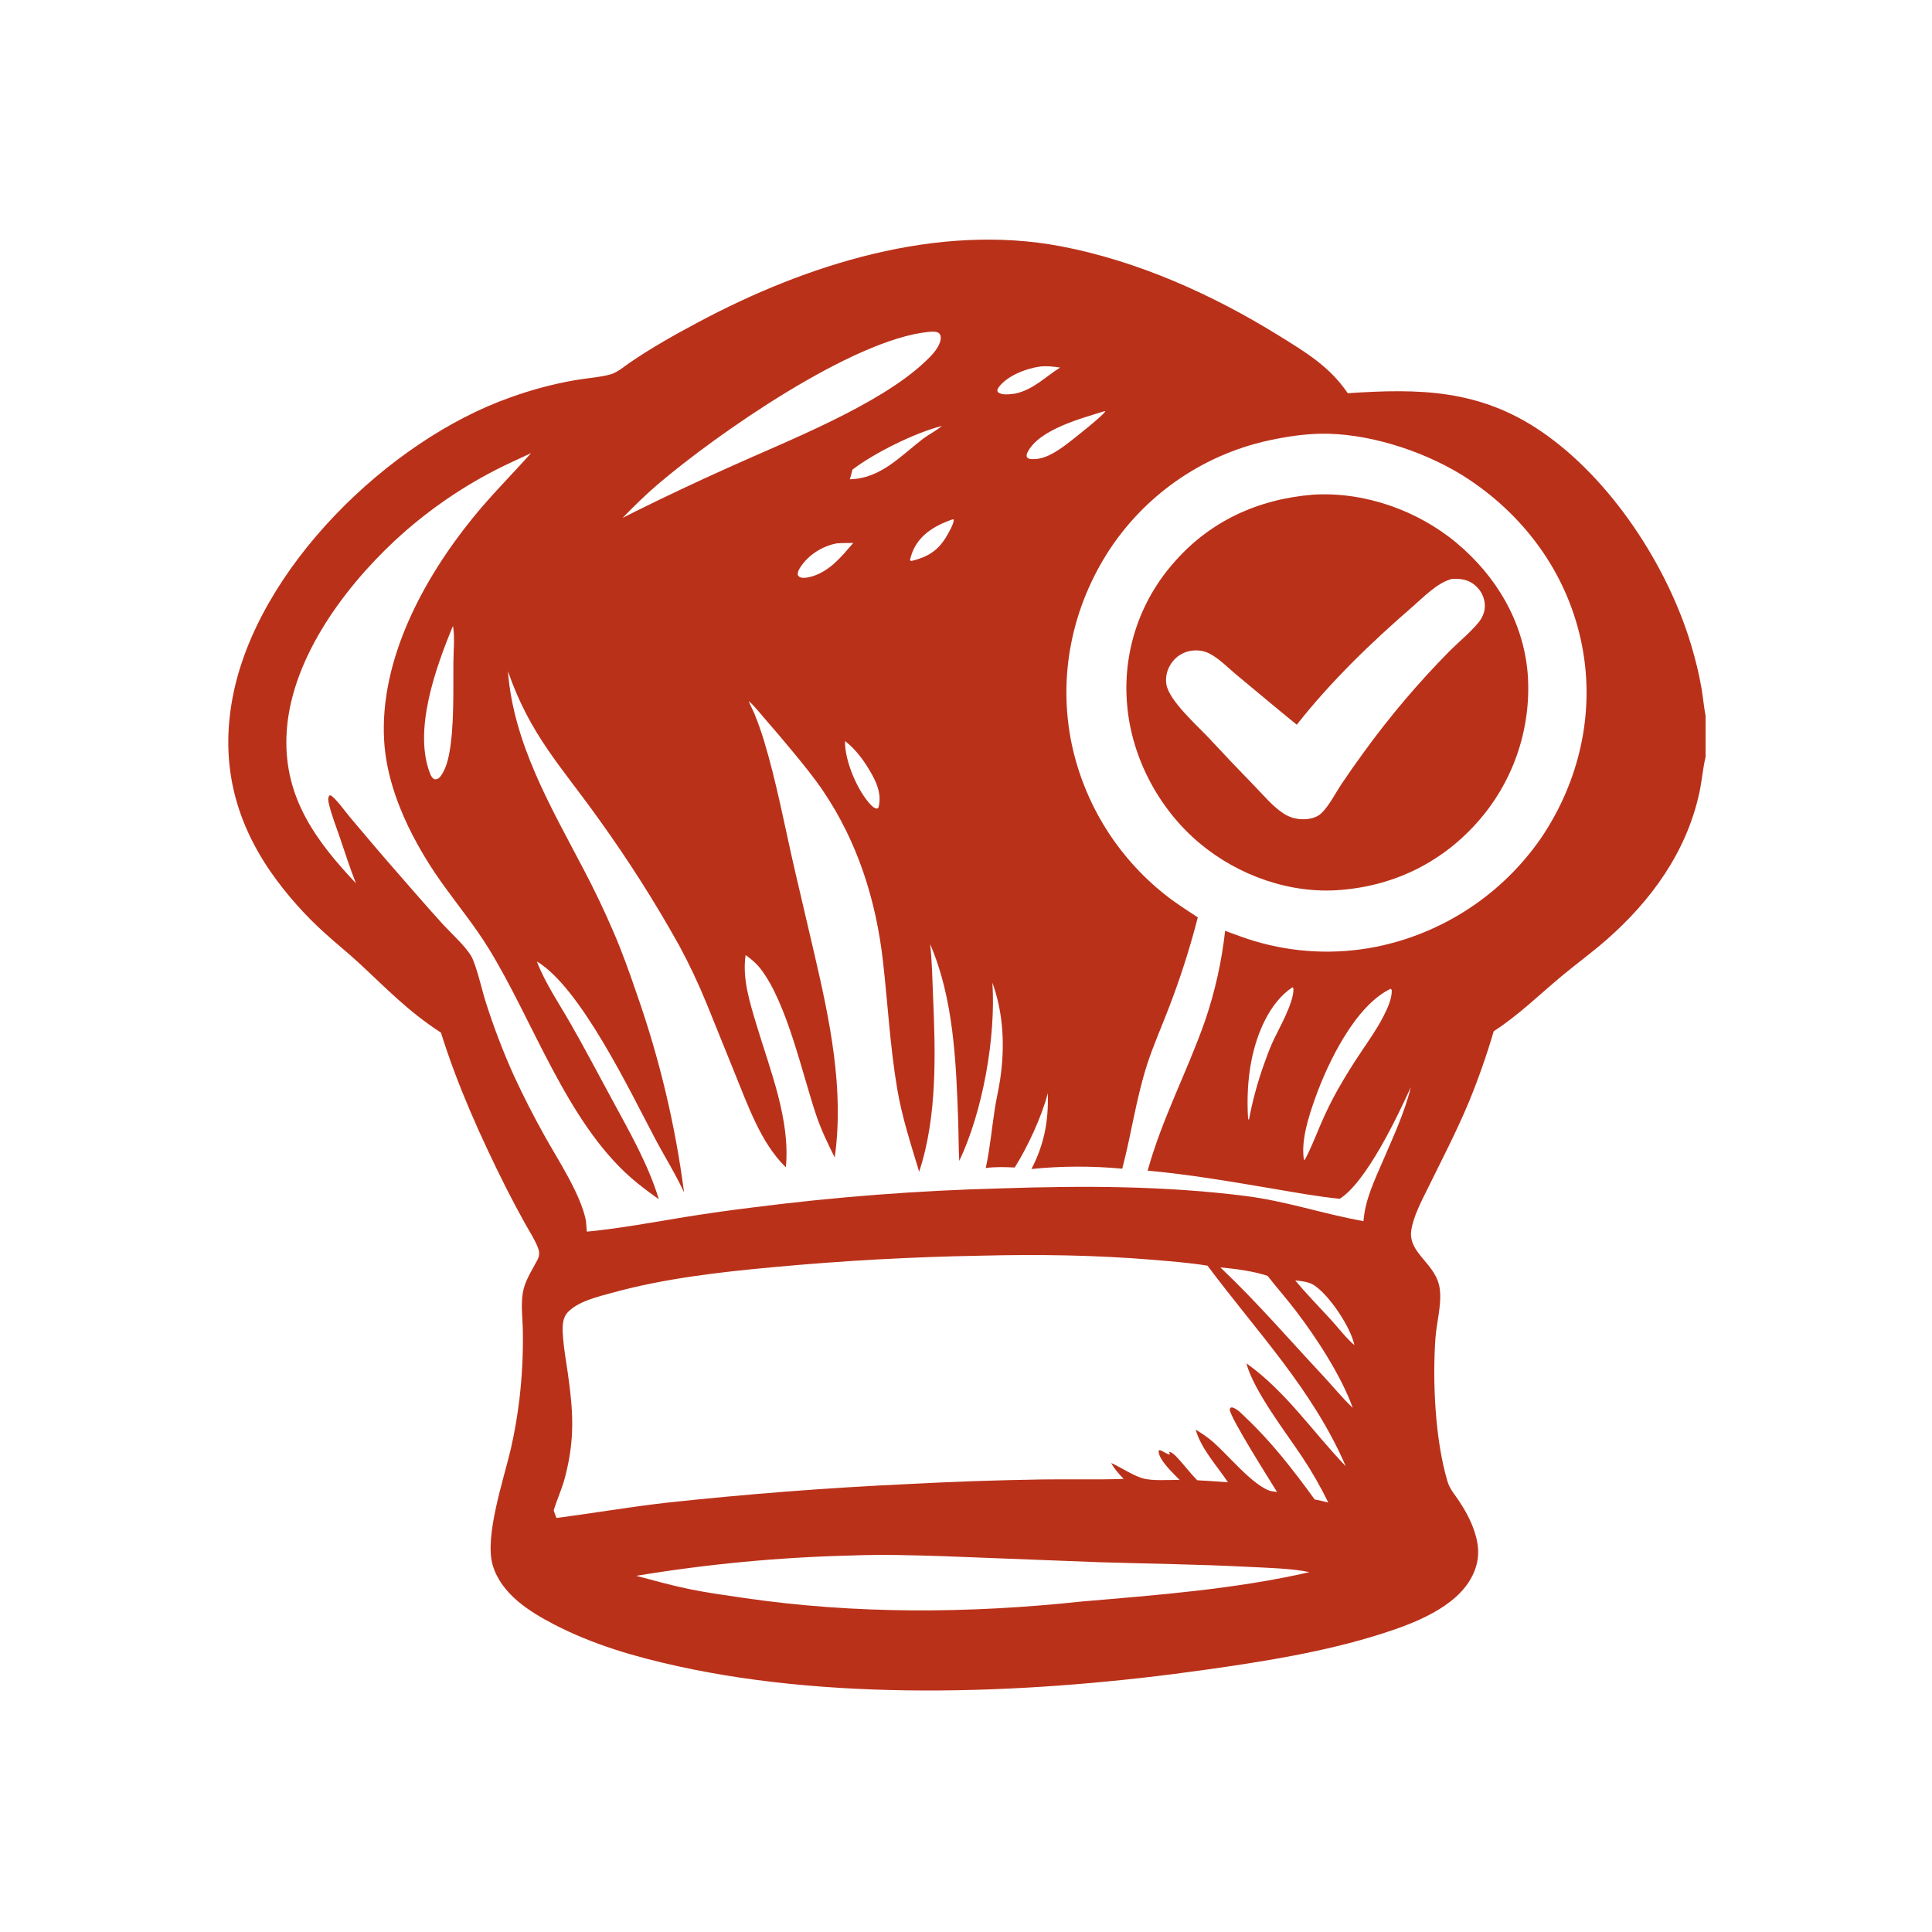
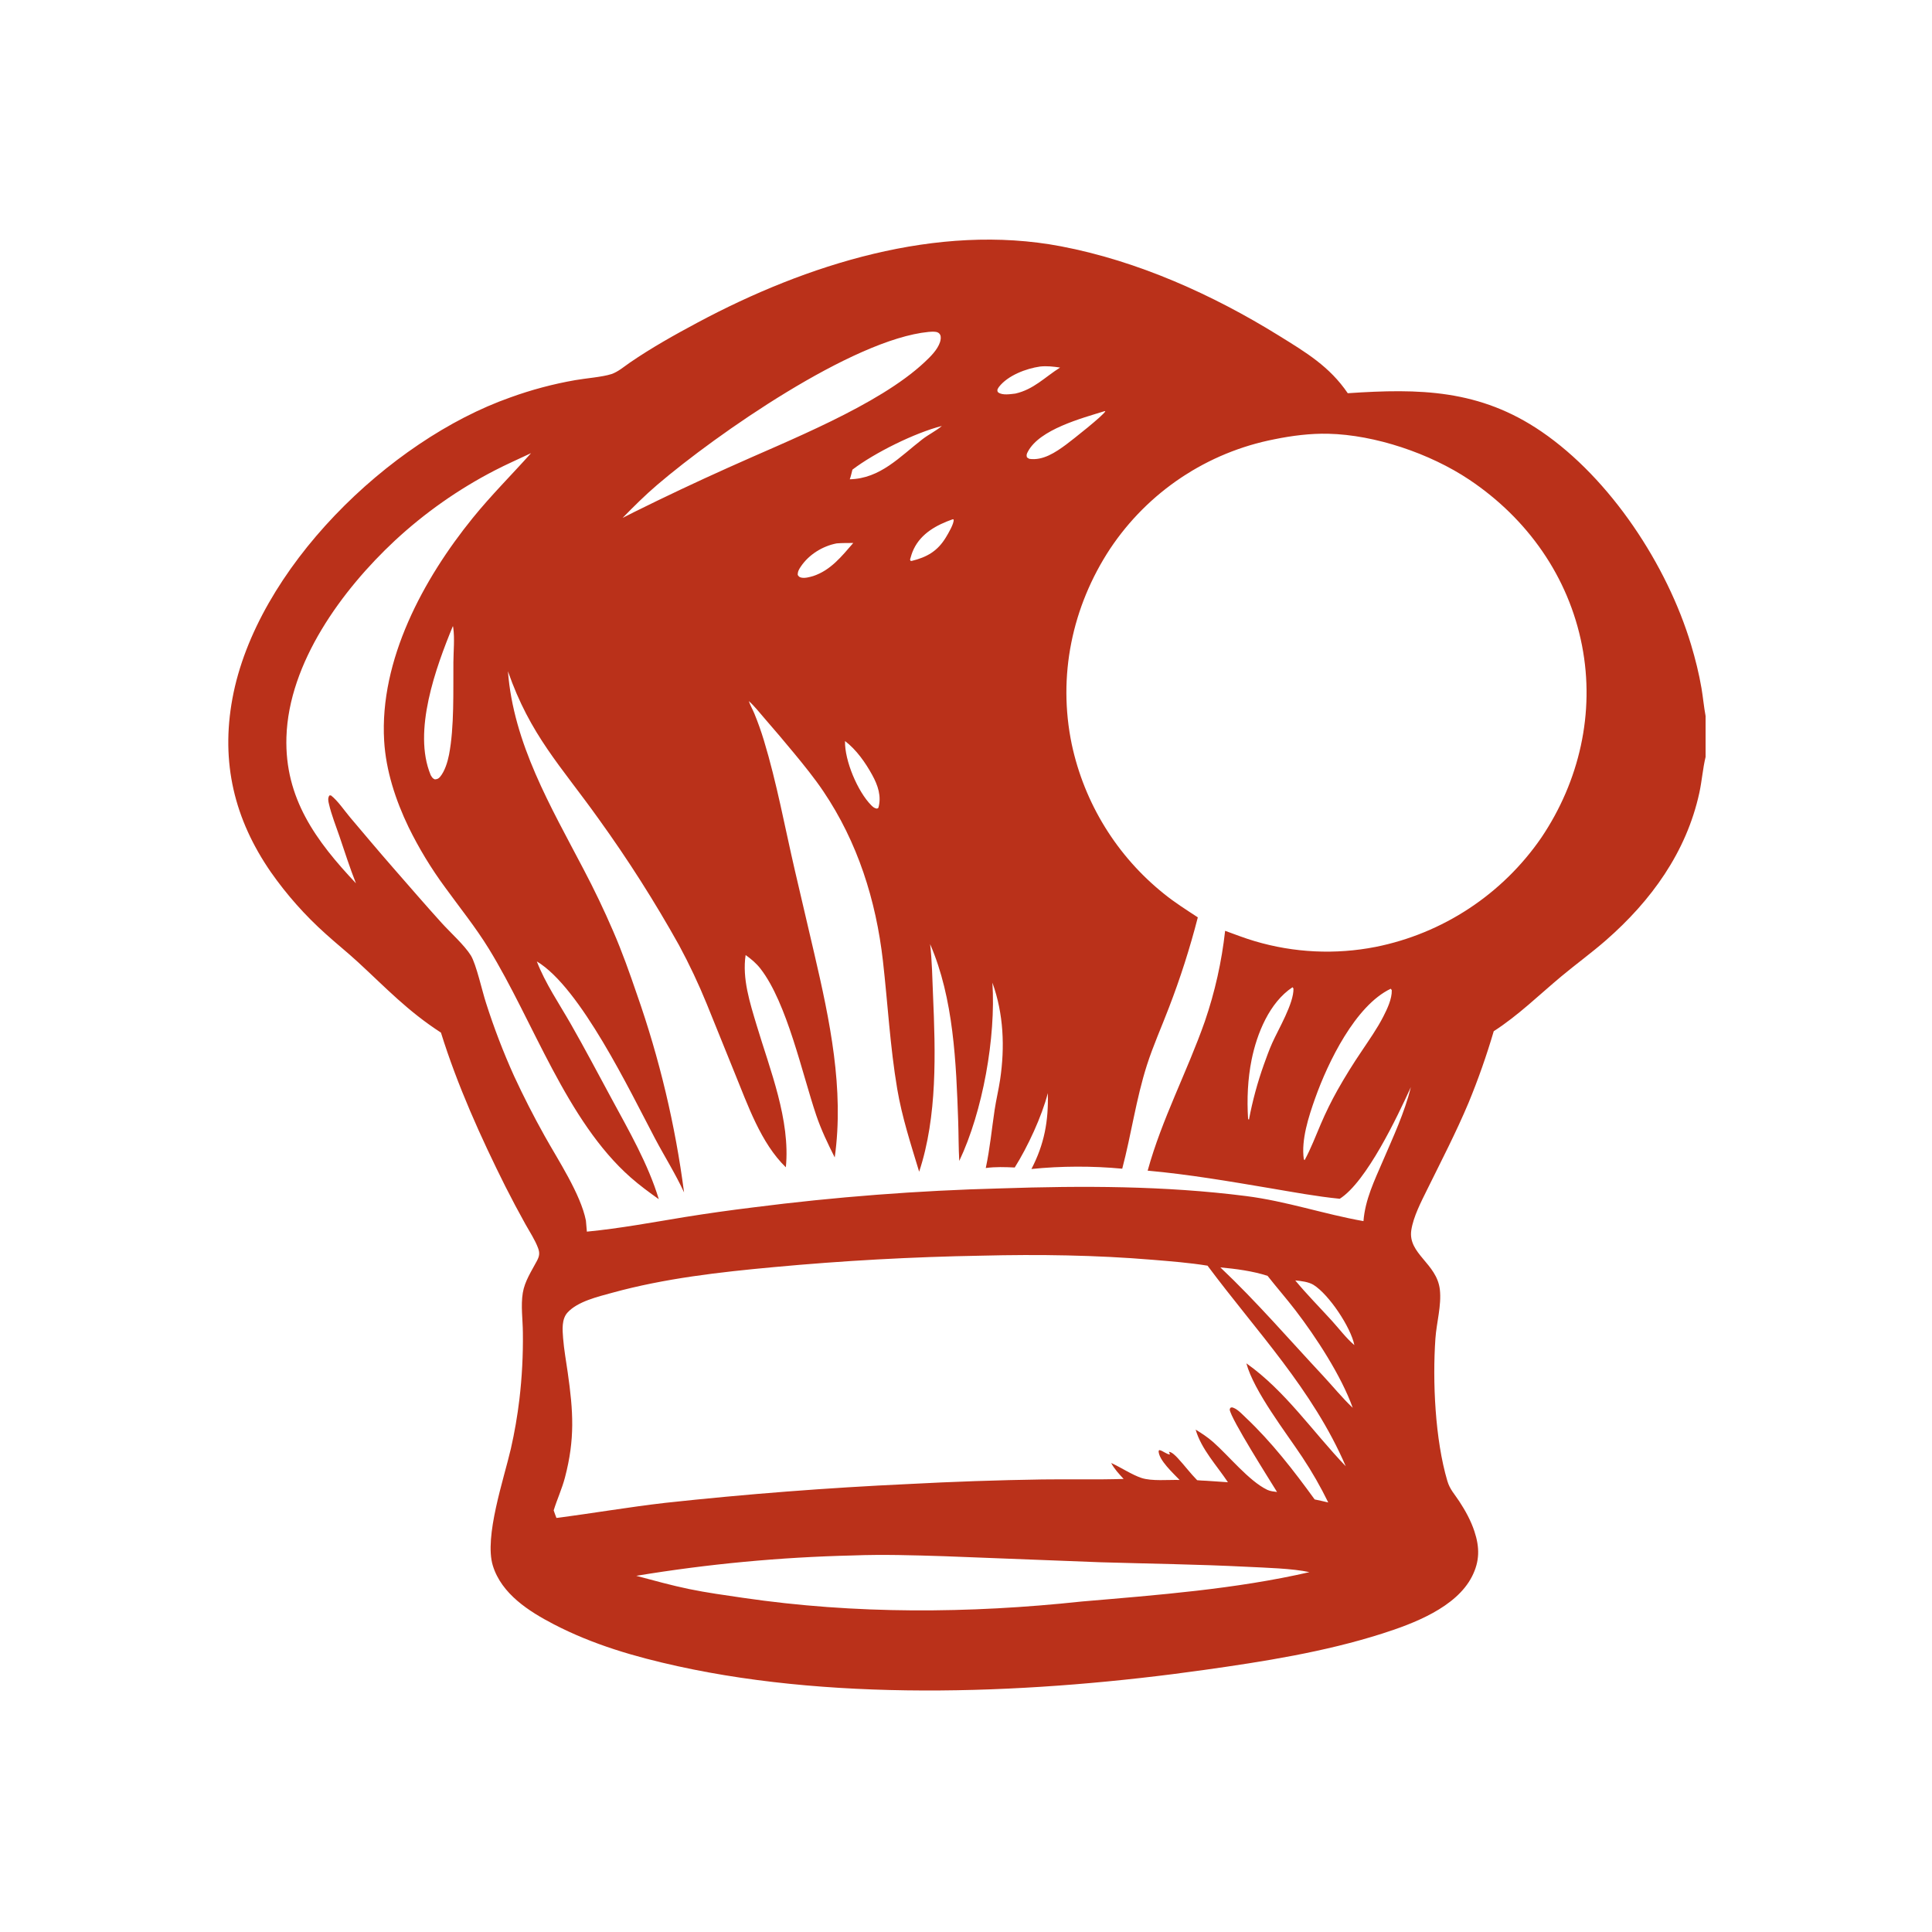
<svg xmlns="http://www.w3.org/2000/svg" width="1024" height="1024" viewBox="0 0 1024 1024" fill="none">
-   <path d="M714.346 208.417C752.381 205.832 784.282 206.373 817.006 228.74C853.629 253.77 883.644 299.546 896.295 341.7C898.552 349.225 900.511 357.015 901.827 364.764C902.653 369.668 903.089 374.634 904 379.523V401.184C902.5 407.393 902.049 413.933 900.687 420.206C893.823 451.702 875.126 477.455 851.179 498.372C843.561 505.027 835.338 510.993 827.567 517.473C815.684 527.383 804.772 538.159 791.711 546.565C787.922 559.461 783.466 572.121 778.344 584.547C771.756 600.198 763.958 615.228 756.457 630.438C753.26 636.922 749.12 644.817 748.025 651.973C746.101 664.545 761.57 669.581 763.153 683.524C764.1 691.875 761.383 701.04 760.799 709.44C759.216 732.205 760.616 762.897 767.125 784.947C768.438 789.396 770.981 791.967 773.437 795.723C776.697 800.707 779.583 805.933 781.461 811.605C784.293 820.161 784.322 827.459 780.184 835.578C771.811 852.007 749.123 860.572 732.501 865.869C701.986 875.595 669.769 880.661 638.119 885.119C549.971 897.535 446.38 902.327 359.174 883.113C336.399 878.093 314.358 871.721 293.562 860.927C280.388 854.089 265.832 844.837 261.216 829.827C256.524 814.57 267.093 783.795 270.781 767.793C272.739 759.172 274.242 750.473 275.29 741.695C276.673 729.94 277.287 718.145 277.133 706.311C277.094 699.427 275.973 692.064 277.091 685.253C278.107 679.071 281.693 673.736 284.563 668.317C285.883 665.825 286.18 664.175 285.185 661.489C283.568 657.128 280.705 652.852 278.446 648.779C274.79 642.213 271.266 635.578 267.873 628.873C254.79 602.718 242.418 575.256 233.711 547.306C215.991 535.816 204.89 523.903 189.678 509.884C184.159 504.799 178.274 500.116 172.717 495.069C169.982 492.625 167.32 490.105 164.73 487.507C162.141 484.91 159.628 482.24 157.192 479.497C154.757 476.755 152.402 473.944 150.129 471.066C147.856 468.187 145.667 465.245 143.563 462.24C124.167 434.162 116.938 404.061 123.193 370.202C135.877 301.545 206.184 233.293 270.487 210.647C276.069 208.621 281.729 206.844 287.467 205.315C293.206 203.785 299 202.51 304.85 201.489C310.195 200.518 319.301 199.848 324.071 198.268C327.574 197.108 330.915 194.202 333.951 192.12C345.365 184.295 357.672 177.413 369.868 170.892C427.344 140.164 496.755 118.073 562.314 130.546C603.04 138.295 642.768 156.157 677.866 177.912C692.156 186.771 704.68 194.203 714.346 208.417ZM499.208 225.77C484.936 229.392 463.52 239.988 451.804 248.924C451.363 250.616 451.002 252.391 450.403 254.033C466.597 253.645 476.907 242.094 488.862 232.84C492.13 230.31 496.097 228.411 499.208 225.77ZM396.881 371.58C397.616 373.81 398.901 375.984 399.81 378.169C401.71 382.8 403.388 387.51 404.843 392.299C411.696 414.855 415.979 438.391 421.299 461.354L431.606 505.504C439.791 540.709 447.504 577.193 442.424 613.468C438.78 606.196 435.25 598.873 432.639 591.155C425.197 569.162 417.156 531.628 403.13 513.503C400.834 510.537 398.226 508.37 395.199 506.182C393.313 518.681 397.468 531.489 401.019 543.34C408.127 567.059 418.978 593.628 416.517 618.691C403.199 605.806 396.298 585.503 389.371 568.645L374.614 532.159C370.26 521.477 365.343 511.061 359.863 500.911C353.426 489.378 346.661 478.039 339.569 466.896C332.478 455.754 325.071 444.826 317.348 434.111C297.184 405.833 281.037 389.702 269.216 355.773C272.155 394.136 291.893 427.44 309.3 460.729C314.957 471.458 320.185 482.392 324.986 493.531C329.733 504.443 333.727 515.728 337.574 526.986C340.56 535.492 343.322 544.07 345.862 552.719C348.402 561.369 350.716 570.079 352.803 578.849C354.89 587.619 356.747 596.437 358.376 605.304C360.005 614.171 361.402 623.074 362.568 632.013C358.039 622.165 352.181 612.907 347.118 603.325C333.859 578.234 307.624 523.34 284.531 509.578C289.013 521.218 296.404 531.993 302.57 542.799C309.963 555.755 316.944 568.973 324.033 582.098C333.292 599.241 343.513 616.887 349.177 635.598C344.043 631.951 339.015 628.257 334.285 624.092C300.193 594.075 282.784 541.433 259.102 502.88C252.082 491.452 243.721 481.119 235.874 470.276C232.177 465.258 228.713 460.084 225.482 454.754C222.251 449.424 219.266 443.96 216.528 438.361C209.689 424.134 204.542 408.487 203.608 392.65C201.083 349.825 224.412 306.806 250.551 274.551C260.302 262.516 271.171 251.693 281.476 240.178C275.019 243.243 268.495 246.077 262.147 249.376C257.342 251.861 252.626 254.505 248 257.31C243.374 260.115 238.849 263.073 234.424 266.185C229.998 269.296 225.683 272.555 221.479 275.96C217.275 279.365 213.19 282.909 209.226 286.59C181.381 312.584 153.025 351.153 151.812 390.703C150.816 423.215 167.655 445.867 188.656 468.167C185.426 460.041 182.761 451.617 179.942 443.342C178.024 437.714 175.675 431.889 174.342 426.104C173.969 424.488 173.653 423.073 174.57 421.618L175.404 421.584C178.96 424.279 182.613 429.738 185.597 433.264C193.131 442.165 200.638 451.12 208.314 459.897C216.857 469.662 225.359 479.535 234.063 489.154C238.527 494.088 246.293 501.084 249.574 506.443C252.455 511.151 255.572 525.415 257.624 531.645C261.825 544.808 266.767 557.688 272.449 570.282C277.433 581.044 282.819 591.601 288.605 601.952C295.688 614.698 307.754 632.844 310.543 646.929L311.054 652.796C328.577 651.101 345.742 647.885 363.094 645.045C375.075 643.121 387.088 641.425 399.133 639.958C420.932 637.165 442.787 634.927 464.699 633.244C486.612 631.561 508.553 630.436 530.522 629.869C573.946 628.431 617.2 628.439 660.363 633.927C681.939 636.671 701.63 643.498 722.664 647.219C723.564 635.774 728.459 625.781 732.917 615.398C738.401 602.62 744.464 589.734 747.786 576.192C740.682 591.737 724.33 626.342 710.097 635.372C697.66 634.14 685.381 631.831 673.068 629.757C651.664 626.151 629.913 622.412 608.285 620.47C615.799 593.165 629.235 567.996 638.592 541.361C639.924 537.474 641.148 533.553 642.264 529.599C643.381 525.645 644.388 521.663 645.285 517.653C646.183 513.644 646.97 509.612 647.646 505.559C648.323 501.506 648.887 497.438 649.34 493.353C654.57 495.236 659.714 497.268 665.054 498.834C666.348 499.218 667.647 499.583 668.952 499.928C670.256 500.272 671.566 500.597 672.88 500.903C674.194 501.208 675.513 501.493 676.836 501.759C678.159 502.025 679.485 502.27 680.815 502.496C682.146 502.722 683.48 502.927 684.816 503.112C686.153 503.298 687.492 503.464 688.833 503.608C690.175 503.753 691.518 503.878 692.863 503.983C694.209 504.087 695.555 504.172 696.903 504.236C698.251 504.3 699.599 504.344 700.948 504.367C702.297 504.391 703.646 504.394 704.996 504.376C706.345 504.359 707.694 504.321 709.042 504.264C710.39 504.206 711.737 504.127 713.083 504.029C714.428 503.93 715.772 503.812 717.114 503.673C718.457 503.534 719.796 503.375 721.133 503.195C722.471 503.016 723.805 502.817 725.137 502.597C726.468 502.378 727.796 502.138 729.12 501.878C730.221 501.658 731.32 501.424 732.416 501.177C733.511 500.93 734.604 500.67 735.693 500.397C736.782 500.123 737.868 499.837 738.951 499.537C740.033 499.238 741.112 498.926 742.186 498.6C743.261 498.274 744.332 497.936 745.399 497.585C746.466 497.234 747.528 496.87 748.586 496.493C749.645 496.116 750.698 495.726 751.746 495.324C752.795 494.922 753.839 494.507 754.878 494.08C755.917 493.653 756.95 493.213 757.978 492.761C759.006 492.309 760.029 491.844 761.046 491.368C762.062 490.89 763.074 490.401 764.079 489.901C765.084 489.399 766.083 488.886 767.076 488.36C768.069 487.835 769.055 487.298 770.035 486.75C771.015 486.2 771.988 485.64 772.955 485.068C773.921 484.495 774.88 483.911 775.832 483.315C776.785 482.719 777.73 482.113 778.668 481.495C779.606 480.876 780.536 480.247 781.458 479.606C782.381 478.965 783.296 478.314 784.203 477.651C785.11 476.988 786.009 476.315 786.899 475.63C787.79 474.946 788.673 474.251 789.547 473.546C790.421 472.84 791.286 472.124 792.143 471.397C793 470.67 793.848 469.934 794.687 469.187C795.526 468.44 796.356 467.683 797.177 466.916C797.998 466.15 798.809 465.373 799.612 464.587C800.414 463.8 801.207 463.004 801.99 462.199C802.773 461.393 803.546 460.579 804.31 459.754C805.073 458.93 805.826 458.097 806.57 457.255C807.313 456.412 808.046 455.561 808.769 454.701C809.492 453.841 810.205 452.973 810.907 452.095C811.609 451.219 812.3 450.333 812.981 449.44C813.662 448.546 814.331 447.644 814.99 446.734C815.649 445.824 816.297 444.906 816.935 443.981C837.096 414.071 845.441 377.79 838.511 342.2C831.391 305.64 809.521 274.797 778.668 254.195C757.962 240.368 728.875 230.471 703.977 229.895C694.539 229.677 684.722 230.926 675.476 232.819C674.378 233.033 673.283 233.26 672.19 233.5C671.097 233.741 670.008 233.995 668.921 234.263C667.835 234.531 666.752 234.812 665.672 235.106C664.593 235.4 663.518 235.708 662.446 236.029C661.374 236.35 660.306 236.684 659.243 237.032C658.179 237.379 657.12 237.74 656.065 238.114C655.01 238.487 653.961 238.874 652.916 239.274C651.871 239.673 650.831 240.086 649.796 240.511C648.761 240.936 647.731 241.374 646.707 241.824C645.683 242.276 644.665 242.739 643.652 243.215C642.639 243.691 641.633 244.179 640.632 244.68C639.631 245.181 638.637 245.694 637.649 246.22C636.661 246.745 635.68 247.282 634.705 247.832C633.731 248.382 632.763 248.943 631.802 249.517C630.841 250.091 629.888 250.676 628.942 251.273C627.995 251.871 627.056 252.48 626.125 253.1C625.194 253.721 624.271 254.352 623.354 254.996C622.439 255.639 621.531 256.294 620.632 256.959C619.733 257.625 618.842 258.302 617.959 258.99C617.076 259.677 616.202 260.376 615.336 261.085C614.471 261.794 613.614 262.514 612.766 263.245C611.918 263.976 611.08 264.717 610.25 265.468C609.421 266.219 608.601 266.981 607.791 267.753C606.98 268.524 606.179 269.305 605.387 270.097C604.596 270.888 603.815 271.689 603.044 272.5C602.272 273.31 601.51 274.131 600.759 274.96C600.008 275.79 599.267 276.628 598.536 277.476C597.806 278.324 597.086 279.181 596.377 280.046C595.667 280.912 594.969 281.787 594.281 282.67C593.593 283.552 592.916 284.444 592.25 285.343C591.585 286.243 590.93 287.151 590.287 288.067C589.643 288.983 589.011 289.906 588.391 290.838C568.176 321.548 560.514 358.4 568.064 394.552C568.271 395.519 568.487 396.484 568.714 397.446C568.942 398.408 569.179 399.367 569.427 400.324C569.675 401.282 569.933 402.236 570.2 403.188C570.469 404.139 570.747 405.087 571.035 406.033C571.324 406.978 571.623 407.921 571.931 408.86C572.24 409.799 572.558 410.735 572.887 411.667C573.215 412.6 573.554 413.528 573.902 414.453C574.251 415.378 574.609 416.3 574.977 417.217C575.345 418.134 575.723 419.047 576.111 419.957C576.499 420.866 576.896 421.771 577.304 422.672C577.711 423.572 578.128 424.469 578.553 425.361C578.98 426.253 579.416 427.14 579.861 428.022C580.306 428.905 580.761 429.782 581.225 430.655C581.69 431.528 582.163 432.396 582.645 433.258C583.128 434.121 583.62 434.978 584.121 435.831C584.622 436.682 585.132 437.529 585.651 438.37C586.17 439.211 586.698 440.047 587.236 440.876C587.772 441.706 588.318 442.53 588.873 443.349C589.427 444.167 589.991 444.979 590.562 445.785C591.135 446.591 591.716 447.391 592.305 448.185C592.894 448.978 593.491 449.766 594.097 450.547C594.703 451.327 595.318 452.102 595.94 452.869C596.563 453.637 597.193 454.398 597.832 455.152C598.471 455.906 599.118 456.653 599.773 457.393C600.427 458.134 601.09 458.867 601.76 459.593C602.431 460.319 603.11 461.038 603.796 461.749C604.481 462.461 605.175 463.165 605.876 463.862C606.577 464.558 607.285 465.248 608.001 465.929C608.717 466.611 609.439 467.285 610.169 467.951C610.9 468.617 611.637 469.275 612.381 469.925C613.126 470.575 613.877 471.217 614.635 471.851C615.393 472.486 616.157 473.112 616.929 473.729C622.601 478.328 628.772 482.216 634.868 486.216C630.702 502.459 625.6 518.401 619.563 534.044C615.7 544.215 611.225 554.132 607.901 564.504C602.149 582.458 599.613 601.246 594.808 619.434C579.017 617.941 562.451 617.982 546.677 619.593C553.53 606.428 555.776 594.076 555.365 579.373C552.214 591.707 544.643 607.956 537.828 618.801C532.645 618.567 527.641 618.371 522.478 619.079C524.744 608.407 525.584 598.863 527.174 588.248C527.977 582.882 529.28 577.598 530.081 572.232C532.655 554.982 531.949 537.33 525.992 520.831C527.868 549.826 520.93 589.004 508.425 615.32C508.027 608.358 508.105 601.366 507.864 594.395C506.792 563.406 505.496 529.172 492.977 500.394C494.016 509.249 494.126 518.389 494.513 527.298C495.838 557.85 496.873 591.736 487.171 621.03C482.793 606.549 478.062 592.069 475.539 577.119C471.746 554.652 470.542 531.895 467.966 509.284C464.302 477.133 454.557 446.337 436.364 419.379C431.634 412.368 426.297 405.8 420.927 399.277C415.774 393.031 410.537 386.855 405.218 380.751C402.556 377.694 399.909 374.254 396.881 371.58ZM492.215 175.913C451.86 179.848 379.786 230.136 348.444 256.887C341.948 262.432 335.941 268.398 329.982 274.511L336.089 271.406C352.548 263.248 369.156 255.408 385.915 247.886C417.126 233.742 465.548 214.985 490.11 191.905C493.159 189.041 496.885 185.418 498.218 181.348C498.594 180.201 498.875 178.549 498.298 177.414C497.857 176.549 496.997 176.046 496.059 175.912C494.851 175.741 493.419 175.778 492.215 175.913ZM551.282 194.265C543.873 195.329 534.207 198.959 529.465 205.073C529.062 205.593 528.833 206.056 528.612 206.669C528.709 207.264 528.606 207.622 529.128 208.012C531.309 209.642 535.596 208.896 538.17 208.604C547.907 206.396 553.733 199.931 561.869 194.813C558.255 194.276 554.936 193.893 551.282 194.265ZM585.492 217.908C573.308 221.695 551.056 227.549 544.797 239.385C544.187 240.538 543.912 241.167 544.307 242.427L545.534 243.195C552.73 244.279 559.477 239.749 565.003 235.675C568.115 233.381 585.2 219.893 585.84 217.97L585.492 217.908ZM504.838 275.267C496.473 278.219 488.341 282.631 484.317 290.97C483.459 292.748 482.845 294.672 482.342 296.575L482.615 297.271L483.218 297.306C491.39 295.289 496.98 292.061 501.391 284.743C502.523 282.864 505.814 277.367 505.444 275.301L504.838 275.267ZM443.446 288.005C436.02 289.435 428.793 293.876 424.511 300.205C423.511 301.682 422.757 302.914 422.819 304.732C423.365 305.552 423.661 305.897 424.654 306.13C426.599 306.584 429.104 305.879 430.986 305.324C440.251 302.276 446.074 294.914 452.251 287.786C449.331 287.828 446.354 287.756 443.446 288.005ZM240.044 331.821C230.999 353.742 218.682 387.574 228.205 410.633C228.247 410.733 228.293 410.832 228.338 410.931C228.968 411.948 229.316 412.655 230.503 413.089C231.766 412.979 232.426 412.724 233.261 411.731C235.737 408.785 237.252 403.82 237.982 400.068C240.833 385.384 240.179 366.07 240.308 350.943C240.357 345.064 241.027 338.545 240.243 332.724C240.181 332.263 240.155 332.209 240.044 331.821ZM447.88 392.761C447.614 403.08 454.568 419.559 461.793 426.825C462.718 427.755 463.542 428.437 464.839 428.596L465.547 428.19C467.319 422.026 465.279 416.205 462.313 410.791C458.692 404.182 453.913 397.373 447.88 392.761ZM685.072 523.255C672.811 531.34 666.167 547.866 663.375 561.696C661.32 571.873 660.852 582.617 661.514 592.978L661.848 593.428L661.971 593.444C662.909 588.465 664.04 583.532 665.366 578.643C666.691 573.754 668.207 568.924 669.911 564.154C671.281 560.369 672.648 556.516 674.287 552.841C677.522 545.592 685.836 531.675 685.557 523.918L685.072 523.255ZM737.12 524.053C718.417 532.938 703.838 563.019 697.05 582.126C693.628 591.756 689.563 604.219 691.049 614.407L691.459 614.921C694.84 608.746 697.298 602.158 700.08 595.702C702.703 589.569 705.644 583.593 708.903 577.774C712.931 570.642 717.246 563.689 721.848 556.915C725.79 550.999 729.962 545.119 733.197 538.778C735.259 534.736 737.785 529.462 737.67 524.86C737.519 524.622 737.329 524.233 737.12 524.053ZM520.294 665.53C483.48 666.167 446.742 668.192 410.081 671.603C381.456 674.237 352.263 677.545 324.489 685.193C316.992 687.258 306.136 689.78 300.783 695.694C297.626 699.182 298.105 704.771 298.447 709.158C298.923 715.265 300.04 721.378 300.906 727.445C303.849 748.057 304.803 762.685 299.434 783.125C297.859 789.122 295.276 794.648 293.462 800.523C293.936 801.866 294.381 803.227 294.924 804.543C314.197 802.065 333.326 798.757 352.655 796.536C395.49 791.885 438.427 788.563 481.466 786.571C505.078 785.313 528.704 784.502 552.346 784.137C566.735 783.928 581.175 784.33 595.551 783.864C593.091 781.195 590.654 778.645 588.943 775.409C594.112 777.747 599.814 781.611 604.956 783.329C610.434 785.16 619.277 784.24 625.22 784.409C621.991 780.991 613.964 773.743 614.093 768.975L614.544 768.573C616.535 769.02 618.152 770.737 620.073 770.923C619.942 770.35 619.798 770.01 619.536 769.495C621.116 769.532 623.16 771.682 624.236 772.835C627.774 776.632 630.875 780.854 634.526 784.543C636.132 784.66 637.743 784.81 639.354 784.838L650.826 785.618C644.979 776.817 636.676 768.028 633.719 757.727C636.99 759.717 640.067 761.748 642.95 764.276C651.27 771.575 661.979 784.971 671.657 789.629C673.25 790.396 675.121 790.551 676.856 790.787C672.748 784.072 652.465 752.182 651.764 747.12L652.059 746.224C652.881 745.868 652.912 745.861 653.723 746.155C656.058 747.002 658.43 749.628 660.209 751.303C673.961 764.256 685.715 779.454 696.791 794.726C699.192 795.253 701.618 795.73 703.999 796.337C699.95 788.04 695.372 780.046 690.264 772.357C681.55 759.181 664.649 737.49 660.598 722.59C681.31 737.239 695.887 759.029 713.273 777.14C695.815 736.565 666.032 705.755 640.02 670.837C630.405 669.273 620.646 668.529 610.944 667.718C580.942 665.209 550.396 664.775 520.294 665.53ZM646.815 671.752C665.988 689.87 683.067 709.726 701.047 728.977C706.303 734.604 711.391 740.913 716.974 746.173C710.924 729.244 697.516 708.686 686.562 694.423C681.808 688.233 676.661 682.372 671.848 676.24C664.203 673.701 654.84 672.483 646.815 671.752ZM686.513 678.655C692.611 686.021 699.417 692.888 705.86 699.959C709.677 704.149 713.529 709.302 717.844 712.931C715.917 703.376 704.35 686.144 696.256 681.048C693.661 679.414 689.553 678.918 686.513 678.655ZM451.915 824.425C432.698 824.879 413.52 826.006 394.382 827.808C375.244 829.608 356.192 832.078 337.227 835.218C346.495 837.666 355.771 840.273 365.16 842.215C374.593 844.166 384.204 845.473 393.732 846.871C453.371 855.62 513.561 855.235 573.418 848.826C613.309 845.418 654.975 842.266 694.014 833.272C685.27 831.3 670.337 830.912 660.841 830.429C634.93 829.11 609.029 828.805 583.104 828.023L500.39 824.821C484.268 824.318 468.039 823.806 451.915 824.425Z" fill="#BA311A" />
-   <path d="M710.639 471.68C683.906 473.94 656.326 464.07 635.888 446.986C614.286 428.929 599.719 401.575 597.396 373.503C597.321 372.665 597.257 371.826 597.203 370.987C597.15 370.147 597.107 369.308 597.074 368.467C597.042 367.626 597.02 366.786 597.009 365.945C596.998 365.104 596.997 364.263 597.007 363.422C597.017 362.581 597.038 361.74 597.069 360.899C597.1 360.059 597.141 359.219 597.193 358.379C597.246 357.54 597.309 356.701 597.383 355.863C597.456 355.026 597.54 354.189 597.634 353.353C597.729 352.517 597.834 351.683 597.95 350.85C598.065 350.016 598.191 349.185 598.328 348.355C598.464 347.525 598.611 346.697 598.768 345.871C598.926 345.044 599.093 344.22 599.272 343.398C599.45 342.576 599.638 341.756 599.837 340.939C600.036 340.122 600.245 339.307 600.464 338.495C600.683 337.683 600.913 336.874 601.152 336.068C601.392 335.261 601.642 334.458 601.902 333.659C602.162 332.858 602.432 332.062 602.712 331.268C602.992 330.475 603.281 329.686 603.581 328.9C603.881 328.114 604.191 327.332 604.511 326.554C604.83 325.776 605.159 325.002 605.499 324.232C605.838 323.462 606.187 322.697 606.545 321.936C606.903 321.175 607.271 320.419 607.649 319.666C608.026 318.915 608.413 318.168 608.809 317.426C609.205 316.684 609.611 315.947 610.026 315.215C610.441 314.483 610.865 313.757 611.297 313.036C611.73 312.315 612.173 311.599 612.624 310.889C613.075 310.179 613.535 309.474 614.004 308.776C614.473 308.077 614.95 307.385 615.437 306.698C615.923 306.012 616.418 305.332 616.921 304.658C617.425 303.984 617.937 303.316 618.457 302.655C618.977 301.994 619.506 301.339 620.043 300.692C620.579 300.044 621.124 299.403 621.677 298.769C640.966 276.254 666.768 264.518 696.069 262.176C723.135 260.532 751.347 270.489 772.053 287.804C792.983 305.306 807.342 329.248 809.693 356.807C809.759 357.674 809.814 358.542 809.859 359.41C809.903 360.279 809.937 361.148 809.961 362.017C809.984 362.886 809.997 363.755 810 364.624C810.002 365.494 809.993 366.364 809.974 367.233C809.955 368.102 809.925 368.971 809.885 369.84C809.845 370.709 809.794 371.577 809.733 372.444C809.671 373.311 809.599 374.178 809.516 375.043C809.433 375.909 809.34 376.773 809.237 377.637C809.133 378.5 809.018 379.362 808.894 380.222C808.769 381.083 808.633 381.942 808.487 382.799C808.341 383.656 808.185 384.512 808.018 385.365C807.851 386.218 807.674 387.069 807.487 387.918C807.299 388.767 807.101 389.614 806.893 390.459C806.685 391.303 806.466 392.145 806.237 392.984C806.008 393.822 805.769 394.658 805.52 395.492C805.271 396.324 805.012 397.154 804.742 397.981C804.472 398.808 804.193 399.631 803.903 400.451C803.614 401.271 803.314 402.087 803.004 402.9C802.694 403.712 802.375 404.521 802.046 405.326C801.716 406.131 801.377 406.931 801.028 407.728C800.679 408.524 800.32 409.316 799.952 410.104C799.584 410.892 799.206 411.675 798.818 412.454C798.431 413.233 798.034 414.006 797.627 414.775C797.221 415.544 796.805 416.307 796.38 417.066C795.955 417.825 795.521 418.578 795.078 419.326C794.634 420.075 794.182 420.817 793.72 421.555C793.259 422.291 792.788 423.023 792.309 423.748C791.829 424.474 791.341 425.193 790.844 425.907C790.347 426.621 789.841 427.328 789.327 428.029C788.812 428.731 788.289 429.426 787.758 430.114C787.226 430.803 786.687 431.485 786.139 432.161C785.591 432.836 785.035 433.504 784.47 434.166C765.45 456.442 739.767 469.352 710.639 471.68ZM769.578 306.852C761.915 308.689 754.381 316.623 748.531 321.69C726.607 340.681 705.274 361.291 687.319 384.115C676.605 375.43 666.064 366.521 655.436 357.729C650.929 354.002 646.454 349.261 641.261 346.52C638.374 344.996 635.209 344.457 631.969 344.845C631.701 344.875 631.435 344.911 631.17 344.954C630.904 344.998 630.64 345.048 630.378 345.105C630.115 345.162 629.854 345.226 629.594 345.297C629.335 345.368 629.077 345.445 628.822 345.529C628.566 345.613 628.313 345.704 628.062 345.801C627.812 345.899 627.564 346.002 627.318 346.113C627.073 346.223 626.831 346.339 626.592 346.462C626.353 346.585 626.117 346.714 625.884 346.849C625.652 346.984 625.423 347.125 625.198 347.272C624.973 347.419 624.751 347.572 624.535 347.73C624.317 347.888 624.104 348.052 623.896 348.222C623.687 348.391 623.483 348.566 623.283 348.747C623.084 348.927 622.889 349.112 622.699 349.302C622.509 349.493 622.324 349.688 622.144 349.888C621.965 350.088 621.79 350.292 621.622 350.501C621.453 350.71 621.289 350.923 621.131 351.141C618.712 354.406 617.556 358.56 618.177 362.594C619.505 371.208 634.351 384.392 640.449 390.87C648.685 399.732 657.02 408.499 665.455 417.171C670.092 421.937 674.912 427.772 680.56 431.325C683.565 433.215 686.704 434.12 690.238 434.21C693.806 434.299 697.829 433.521 700.461 430.934C704.544 426.925 707.603 420.742 710.751 415.966C714.598 410.221 718.562 404.558 722.644 398.977C729.527 389.465 736.763 380.228 744.351 371.267C751.939 362.305 759.857 353.646 768.106 345.288C772.484 340.836 782.112 332.826 785.028 327.976C786.366 325.75 787.076 323.268 786.992 320.665C786.867 316.758 784.993 313.041 782.094 310.452C778.453 307.199 774.288 306.545 769.578 306.852Z" fill="#BA311A" />
+   <path d="M714.346 208.417C752.381 205.832 784.282 206.373 817.006 228.74C853.629 253.77 883.644 299.546 896.295 341.7C898.552 349.225 900.511 357.015 901.827 364.764C902.653 369.668 903.089 374.634 904 379.523V401.184C902.5 407.393 902.049 413.933 900.687 420.206C893.823 451.702 875.126 477.455 851.179 498.372C843.561 505.027 835.338 510.993 827.567 517.473C815.684 527.383 804.772 538.159 791.711 546.565C787.922 559.461 783.466 572.121 778.344 584.547C771.756 600.198 763.958 615.228 756.457 630.438C753.26 636.922 749.12 644.817 748.025 651.973C746.101 664.545 761.57 669.581 763.153 683.524C764.1 691.875 761.383 701.04 760.799 709.44C759.216 732.205 760.616 762.897 767.125 784.947C768.438 789.396 770.981 791.967 773.437 795.723C776.697 800.707 779.583 805.933 781.461 811.605C784.293 820.161 784.322 827.459 780.184 835.578C771.811 852.007 749.123 860.572 732.501 865.869C701.986 875.595 669.769 880.661 638.119 885.119C549.971 897.535 446.38 902.327 359.174 883.113C336.399 878.093 314.358 871.721 293.562 860.927C280.388 854.089 265.832 844.837 261.216 829.827C256.524 814.57 267.093 783.795 270.781 767.793C272.739 759.172 274.242 750.473 275.29 741.695C276.673 729.94 277.287 718.145 277.133 706.311C277.094 699.427 275.973 692.064 277.091 685.253C278.107 679.071 281.693 673.736 284.563 668.317C285.883 665.825 286.18 664.175 285.185 661.489C283.568 657.128 280.705 652.852 278.446 648.779C274.79 642.213 271.266 635.578 267.873 628.873C254.79 602.718 242.418 575.256 233.711 547.306C215.991 535.816 204.89 523.903 189.678 509.884C184.159 504.799 178.274 500.116 172.717 495.069C169.982 492.625 167.32 490.105 164.73 487.507C162.141 484.91 159.628 482.24 157.192 479.497C154.757 476.755 152.402 473.944 150.129 471.066C147.856 468.187 145.667 465.245 143.563 462.24C124.167 434.162 116.938 404.061 123.193 370.202C135.877 301.545 206.184 233.293 270.487 210.647C276.069 208.621 281.729 206.844 287.467 205.315C293.206 203.785 299 202.51 304.85 201.489C310.195 200.518 319.301 199.848 324.071 198.268C327.574 197.108 330.915 194.202 333.951 192.12C345.365 184.295 357.672 177.413 369.868 170.892C427.344 140.164 496.755 118.073 562.314 130.546C603.04 138.295 642.768 156.157 677.866 177.912C692.156 186.771 704.68 194.203 714.346 208.417ZM499.208 225.77C484.936 229.392 463.52 239.988 451.804 248.924C451.363 250.616 451.002 252.391 450.403 254.033C466.597 253.645 476.907 242.094 488.862 232.84C492.13 230.31 496.097 228.411 499.208 225.77ZM396.881 371.58C397.616 373.81 398.901 375.984 399.81 378.169C401.71 382.8 403.388 387.51 404.843 392.299C411.696 414.855 415.979 438.391 421.299 461.354L431.606 505.504C439.791 540.709 447.504 577.193 442.424 613.468C438.78 606.196 435.25 598.873 432.639 591.155C425.197 569.162 417.156 531.628 403.13 513.503C400.834 510.537 398.226 508.37 395.199 506.182C393.313 518.681 397.468 531.489 401.019 543.34C408.127 567.059 418.978 593.628 416.517 618.691C403.199 605.806 396.298 585.503 389.371 568.645L374.614 532.159C370.26 521.477 365.343 511.061 359.863 500.911C353.426 489.378 346.661 478.039 339.569 466.896C332.478 455.754 325.071 444.826 317.348 434.111C297.184 405.833 281.037 389.702 269.216 355.773C272.155 394.136 291.893 427.44 309.3 460.729C314.957 471.458 320.185 482.392 324.986 493.531C329.733 504.443 333.727 515.728 337.574 526.986C340.56 535.492 343.322 544.07 345.862 552.719C348.402 561.369 350.716 570.079 352.803 578.849C354.89 587.619 356.747 596.437 358.376 605.304C360.005 614.171 361.402 623.074 362.568 632.013C358.039 622.165 352.181 612.907 347.118 603.325C333.859 578.234 307.624 523.34 284.531 509.578C289.013 521.218 296.404 531.993 302.57 542.799C309.963 555.755 316.944 568.973 324.033 582.098C333.292 599.241 343.513 616.887 349.177 635.598C344.043 631.951 339.015 628.257 334.285 624.092C300.193 594.075 282.784 541.433 259.102 502.88C252.082 491.452 243.721 481.119 235.874 470.276C232.177 465.258 228.713 460.084 225.482 454.754C222.251 449.424 219.266 443.96 216.528 438.361C209.689 424.134 204.542 408.487 203.608 392.65C201.083 349.825 224.412 306.806 250.551 274.551C260.302 262.516 271.171 251.693 281.476 240.178C275.019 243.243 268.495 246.077 262.147 249.376C257.342 251.861 252.626 254.505 248 257.31C243.374 260.115 238.849 263.073 234.424 266.185C229.998 269.296 225.683 272.555 221.479 275.96C217.275 279.365 213.19 282.909 209.226 286.59C181.381 312.584 153.025 351.153 151.812 390.703C150.816 423.215 167.655 445.867 188.656 468.167C185.426 460.041 182.761 451.617 179.942 443.342C178.024 437.714 175.675 431.889 174.342 426.104C173.969 424.488 173.653 423.073 174.57 421.618L175.404 421.584C178.96 424.279 182.613 429.738 185.597 433.264C193.131 442.165 200.638 451.12 208.314 459.897C216.857 469.662 225.359 479.535 234.063 489.154C238.527 494.088 246.293 501.084 249.574 506.443C252.455 511.151 255.572 525.415 257.624 531.645C261.825 544.808 266.767 557.688 272.449 570.282C277.433 581.044 282.819 591.601 288.605 601.952C295.688 614.698 307.754 632.844 310.543 646.929L311.054 652.796C328.577 651.101 345.742 647.885 363.094 645.045C375.075 643.121 387.088 641.425 399.133 639.958C420.932 637.165 442.787 634.927 464.699 633.244C486.612 631.561 508.553 630.436 530.522 629.869C573.946 628.431 617.2 628.439 660.363 633.927C681.939 636.671 701.63 643.498 722.664 647.219C723.564 635.774 728.459 625.781 732.917 615.398C738.401 602.62 744.464 589.734 747.786 576.192C740.682 591.737 724.33 626.342 710.097 635.372C697.66 634.14 685.381 631.831 673.068 629.757C651.664 626.151 629.913 622.412 608.285 620.47C615.799 593.165 629.235 567.996 638.592 541.361C639.924 537.474 641.148 533.553 642.264 529.599C643.381 525.645 644.388 521.663 645.285 517.653C646.183 513.644 646.97 509.612 647.646 505.559C648.323 501.506 648.887 497.438 649.34 493.353C654.57 495.236 659.714 497.268 665.054 498.834C666.348 499.218 667.647 499.583 668.952 499.928C670.256 500.272 671.566 500.597 672.88 500.903C674.194 501.208 675.513 501.493 676.836 501.759C678.159 502.025 679.485 502.27 680.815 502.496C682.146 502.722 683.48 502.927 684.816 503.112C686.153 503.298 687.492 503.464 688.833 503.608C690.175 503.753 691.518 503.878 692.863 503.983C694.209 504.087 695.555 504.172 696.903 504.236C698.251 504.3 699.599 504.344 700.948 504.367C702.297 504.391 703.646 504.394 704.996 504.376C706.345 504.359 707.694 504.321 709.042 504.264C710.39 504.206 711.737 504.127 713.083 504.029C714.428 503.93 715.772 503.812 717.114 503.673C718.457 503.534 719.796 503.375 721.133 503.195C722.471 503.016 723.805 502.817 725.137 502.597C726.468 502.378 727.796 502.138 729.12 501.878C730.221 501.658 731.32 501.424 732.416 501.177C733.511 500.93 734.604 500.67 735.693 500.397C736.782 500.123 737.868 499.837 738.951 499.537C740.033 499.238 741.112 498.926 742.186 498.6C743.261 498.274 744.332 497.936 745.399 497.585C746.466 497.234 747.528 496.87 748.586 496.493C749.645 496.116 750.698 495.726 751.746 495.324C752.795 494.922 753.839 494.507 754.878 494.08C755.917 493.653 756.95 493.213 757.978 492.761C759.006 492.309 760.029 491.844 761.046 491.368C762.062 490.89 763.074 490.401 764.079 489.901C765.084 489.399 766.083 488.886 767.076 488.36C768.069 487.835 769.055 487.298 770.035 486.75C771.015 486.2 771.988 485.64 772.955 485.068C773.921 484.495 774.88 483.911 775.832 483.315C776.785 482.719 777.73 482.113 778.668 481.495C779.606 480.876 780.536 480.247 781.458 479.606C782.381 478.965 783.296 478.314 784.203 477.651C785.11 476.988 786.009 476.315 786.899 475.63C787.79 474.946 788.673 474.251 789.547 473.546C790.421 472.84 791.286 472.124 792.143 471.397C793 470.67 793.848 469.934 794.687 469.187C795.526 468.44 796.356 467.683 797.177 466.916C797.998 466.15 798.809 465.373 799.612 464.587C800.414 463.8 801.207 463.004 801.99 462.199C802.773 461.393 803.546 460.579 804.31 459.754C805.073 458.93 805.826 458.097 806.57 457.255C807.313 456.412 808.046 455.561 808.769 454.701C809.492 453.841 810.205 452.973 810.907 452.095C811.609 451.219 812.3 450.333 812.981 449.44C813.662 448.546 814.331 447.644 814.99 446.734C815.649 445.824 816.297 444.906 816.935 443.981C837.096 414.071 845.441 377.79 838.511 342.2C831.391 305.64 809.521 274.797 778.668 254.195C757.962 240.368 728.875 230.471 703.977 229.895C694.539 229.677 684.722 230.926 675.476 232.819C674.378 233.033 673.283 233.26 672.19 233.5C671.097 233.741 670.008 233.995 668.921 234.263C667.835 234.531 666.752 234.812 665.672 235.106C664.593 235.4 663.518 235.708 662.446 236.029C661.374 236.35 660.306 236.684 659.243 237.032C658.179 237.379 657.12 237.74 656.065 238.114C655.01 238.487 653.961 238.874 652.916 239.274C651.871 239.673 650.831 240.086 649.796 240.511C648.761 240.936 647.731 241.374 646.707 241.824C645.683 242.276 644.665 242.739 643.652 243.215C642.639 243.691 641.633 244.179 640.632 244.68C639.631 245.181 638.637 245.694 637.649 246.22C636.661 246.745 635.68 247.282 634.705 247.832C633.731 248.382 632.763 248.943 631.802 249.517C627.995 251.871 627.056 252.48 626.125 253.1C625.194 253.721 624.271 254.352 623.354 254.996C622.439 255.639 621.531 256.294 620.632 256.959C619.733 257.625 618.842 258.302 617.959 258.99C617.076 259.677 616.202 260.376 615.336 261.085C614.471 261.794 613.614 262.514 612.766 263.245C611.918 263.976 611.08 264.717 610.25 265.468C609.421 266.219 608.601 266.981 607.791 267.753C606.98 268.524 606.179 269.305 605.387 270.097C604.596 270.888 603.815 271.689 603.044 272.5C602.272 273.31 601.51 274.131 600.759 274.96C600.008 275.79 599.267 276.628 598.536 277.476C597.806 278.324 597.086 279.181 596.377 280.046C595.667 280.912 594.969 281.787 594.281 282.67C593.593 283.552 592.916 284.444 592.25 285.343C591.585 286.243 590.93 287.151 590.287 288.067C589.643 288.983 589.011 289.906 588.391 290.838C568.176 321.548 560.514 358.4 568.064 394.552C568.271 395.519 568.487 396.484 568.714 397.446C568.942 398.408 569.179 399.367 569.427 400.324C569.675 401.282 569.933 402.236 570.2 403.188C570.469 404.139 570.747 405.087 571.035 406.033C571.324 406.978 571.623 407.921 571.931 408.86C572.24 409.799 572.558 410.735 572.887 411.667C573.215 412.6 573.554 413.528 573.902 414.453C574.251 415.378 574.609 416.3 574.977 417.217C575.345 418.134 575.723 419.047 576.111 419.957C576.499 420.866 576.896 421.771 577.304 422.672C577.711 423.572 578.128 424.469 578.553 425.361C578.98 426.253 579.416 427.14 579.861 428.022C580.306 428.905 580.761 429.782 581.225 430.655C581.69 431.528 582.163 432.396 582.645 433.258C583.128 434.121 583.62 434.978 584.121 435.831C584.622 436.682 585.132 437.529 585.651 438.37C586.17 439.211 586.698 440.047 587.236 440.876C587.772 441.706 588.318 442.53 588.873 443.349C589.427 444.167 589.991 444.979 590.562 445.785C591.135 446.591 591.716 447.391 592.305 448.185C592.894 448.978 593.491 449.766 594.097 450.547C594.703 451.327 595.318 452.102 595.94 452.869C596.563 453.637 597.193 454.398 597.832 455.152C598.471 455.906 599.118 456.653 599.773 457.393C600.427 458.134 601.09 458.867 601.76 459.593C602.431 460.319 603.11 461.038 603.796 461.749C604.481 462.461 605.175 463.165 605.876 463.862C606.577 464.558 607.285 465.248 608.001 465.929C608.717 466.611 609.439 467.285 610.169 467.951C610.9 468.617 611.637 469.275 612.381 469.925C613.126 470.575 613.877 471.217 614.635 471.851C615.393 472.486 616.157 473.112 616.929 473.729C622.601 478.328 628.772 482.216 634.868 486.216C630.702 502.459 625.6 518.401 619.563 534.044C615.7 544.215 611.225 554.132 607.901 564.504C602.149 582.458 599.613 601.246 594.808 619.434C579.017 617.941 562.451 617.982 546.677 619.593C553.53 606.428 555.776 594.076 555.365 579.373C552.214 591.707 544.643 607.956 537.828 618.801C532.645 618.567 527.641 618.371 522.478 619.079C524.744 608.407 525.584 598.863 527.174 588.248C527.977 582.882 529.28 577.598 530.081 572.232C532.655 554.982 531.949 537.33 525.992 520.831C527.868 549.826 520.93 589.004 508.425 615.32C508.027 608.358 508.105 601.366 507.864 594.395C506.792 563.406 505.496 529.172 492.977 500.394C494.016 509.249 494.126 518.389 494.513 527.298C495.838 557.85 496.873 591.736 487.171 621.03C482.793 606.549 478.062 592.069 475.539 577.119C471.746 554.652 470.542 531.895 467.966 509.284C464.302 477.133 454.557 446.337 436.364 419.379C431.634 412.368 426.297 405.8 420.927 399.277C415.774 393.031 410.537 386.855 405.218 380.751C402.556 377.694 399.909 374.254 396.881 371.58ZM492.215 175.913C451.86 179.848 379.786 230.136 348.444 256.887C341.948 262.432 335.941 268.398 329.982 274.511L336.089 271.406C352.548 263.248 369.156 255.408 385.915 247.886C417.126 233.742 465.548 214.985 490.11 191.905C493.159 189.041 496.885 185.418 498.218 181.348C498.594 180.201 498.875 178.549 498.298 177.414C497.857 176.549 496.997 176.046 496.059 175.912C494.851 175.741 493.419 175.778 492.215 175.913ZM551.282 194.265C543.873 195.329 534.207 198.959 529.465 205.073C529.062 205.593 528.833 206.056 528.612 206.669C528.709 207.264 528.606 207.622 529.128 208.012C531.309 209.642 535.596 208.896 538.17 208.604C547.907 206.396 553.733 199.931 561.869 194.813C558.255 194.276 554.936 193.893 551.282 194.265ZM585.492 217.908C573.308 221.695 551.056 227.549 544.797 239.385C544.187 240.538 543.912 241.167 544.307 242.427L545.534 243.195C552.73 244.279 559.477 239.749 565.003 235.675C568.115 233.381 585.2 219.893 585.84 217.97L585.492 217.908ZM504.838 275.267C496.473 278.219 488.341 282.631 484.317 290.97C483.459 292.748 482.845 294.672 482.342 296.575L482.615 297.271L483.218 297.306C491.39 295.289 496.98 292.061 501.391 284.743C502.523 282.864 505.814 277.367 505.444 275.301L504.838 275.267ZM443.446 288.005C436.02 289.435 428.793 293.876 424.511 300.205C423.511 301.682 422.757 302.914 422.819 304.732C423.365 305.552 423.661 305.897 424.654 306.13C426.599 306.584 429.104 305.879 430.986 305.324C440.251 302.276 446.074 294.914 452.251 287.786C449.331 287.828 446.354 287.756 443.446 288.005ZM240.044 331.821C230.999 353.742 218.682 387.574 228.205 410.633C228.247 410.733 228.293 410.832 228.338 410.931C228.968 411.948 229.316 412.655 230.503 413.089C231.766 412.979 232.426 412.724 233.261 411.731C235.737 408.785 237.252 403.82 237.982 400.068C240.833 385.384 240.179 366.07 240.308 350.943C240.357 345.064 241.027 338.545 240.243 332.724C240.181 332.263 240.155 332.209 240.044 331.821ZM447.88 392.761C447.614 403.08 454.568 419.559 461.793 426.825C462.718 427.755 463.542 428.437 464.839 428.596L465.547 428.19C467.319 422.026 465.279 416.205 462.313 410.791C458.692 404.182 453.913 397.373 447.88 392.761ZM685.072 523.255C672.811 531.34 666.167 547.866 663.375 561.696C661.32 571.873 660.852 582.617 661.514 592.978L661.848 593.428L661.971 593.444C662.909 588.465 664.04 583.532 665.366 578.643C666.691 573.754 668.207 568.924 669.911 564.154C671.281 560.369 672.648 556.516 674.287 552.841C677.522 545.592 685.836 531.675 685.557 523.918L685.072 523.255ZM737.12 524.053C718.417 532.938 703.838 563.019 697.05 582.126C693.628 591.756 689.563 604.219 691.049 614.407L691.459 614.921C694.84 608.746 697.298 602.158 700.08 595.702C702.703 589.569 705.644 583.593 708.903 577.774C712.931 570.642 717.246 563.689 721.848 556.915C725.79 550.999 729.962 545.119 733.197 538.778C735.259 534.736 737.785 529.462 737.67 524.86C737.519 524.622 737.329 524.233 737.12 524.053ZM520.294 665.53C483.48 666.167 446.742 668.192 410.081 671.603C381.456 674.237 352.263 677.545 324.489 685.193C316.992 687.258 306.136 689.78 300.783 695.694C297.626 699.182 298.105 704.771 298.447 709.158C298.923 715.265 300.04 721.378 300.906 727.445C303.849 748.057 304.803 762.685 299.434 783.125C297.859 789.122 295.276 794.648 293.462 800.523C293.936 801.866 294.381 803.227 294.924 804.543C314.197 802.065 333.326 798.757 352.655 796.536C395.49 791.885 438.427 788.563 481.466 786.571C505.078 785.313 528.704 784.502 552.346 784.137C566.735 783.928 581.175 784.33 595.551 783.864C593.091 781.195 590.654 778.645 588.943 775.409C594.112 777.747 599.814 781.611 604.956 783.329C610.434 785.16 619.277 784.24 625.22 784.409C621.991 780.991 613.964 773.743 614.093 768.975L614.544 768.573C616.535 769.02 618.152 770.737 620.073 770.923C619.942 770.35 619.798 770.01 619.536 769.495C621.116 769.532 623.16 771.682 624.236 772.835C627.774 776.632 630.875 780.854 634.526 784.543C636.132 784.66 637.743 784.81 639.354 784.838L650.826 785.618C644.979 776.817 636.676 768.028 633.719 757.727C636.99 759.717 640.067 761.748 642.95 764.276C651.27 771.575 661.979 784.971 671.657 789.629C673.25 790.396 675.121 790.551 676.856 790.787C672.748 784.072 652.465 752.182 651.764 747.12L652.059 746.224C652.881 745.868 652.912 745.861 653.723 746.155C656.058 747.002 658.43 749.628 660.209 751.303C673.961 764.256 685.715 779.454 696.791 794.726C699.192 795.253 701.618 795.73 703.999 796.337C699.95 788.04 695.372 780.046 690.264 772.357C681.55 759.181 664.649 737.49 660.598 722.59C681.31 737.239 695.887 759.029 713.273 777.14C695.815 736.565 666.032 705.755 640.02 670.837C630.405 669.273 620.646 668.529 610.944 667.718C580.942 665.209 550.396 664.775 520.294 665.53ZM646.815 671.752C665.988 689.87 683.067 709.726 701.047 728.977C706.303 734.604 711.391 740.913 716.974 746.173C710.924 729.244 697.516 708.686 686.562 694.423C681.808 688.233 676.661 682.372 671.848 676.24C664.203 673.701 654.84 672.483 646.815 671.752ZM686.513 678.655C692.611 686.021 699.417 692.888 705.86 699.959C709.677 704.149 713.529 709.302 717.844 712.931C715.917 703.376 704.35 686.144 696.256 681.048C693.661 679.414 689.553 678.918 686.513 678.655ZM451.915 824.425C432.698 824.879 413.52 826.006 394.382 827.808C375.244 829.608 356.192 832.078 337.227 835.218C346.495 837.666 355.771 840.273 365.16 842.215C374.593 844.166 384.204 845.473 393.732 846.871C453.371 855.62 513.561 855.235 573.418 848.826C613.309 845.418 654.975 842.266 694.014 833.272C685.27 831.3 670.337 830.912 660.841 830.429C634.93 829.11 609.029 828.805 583.104 828.023L500.39 824.821C484.268 824.318 468.039 823.806 451.915 824.425Z" fill="#BA311A" />
</svg>